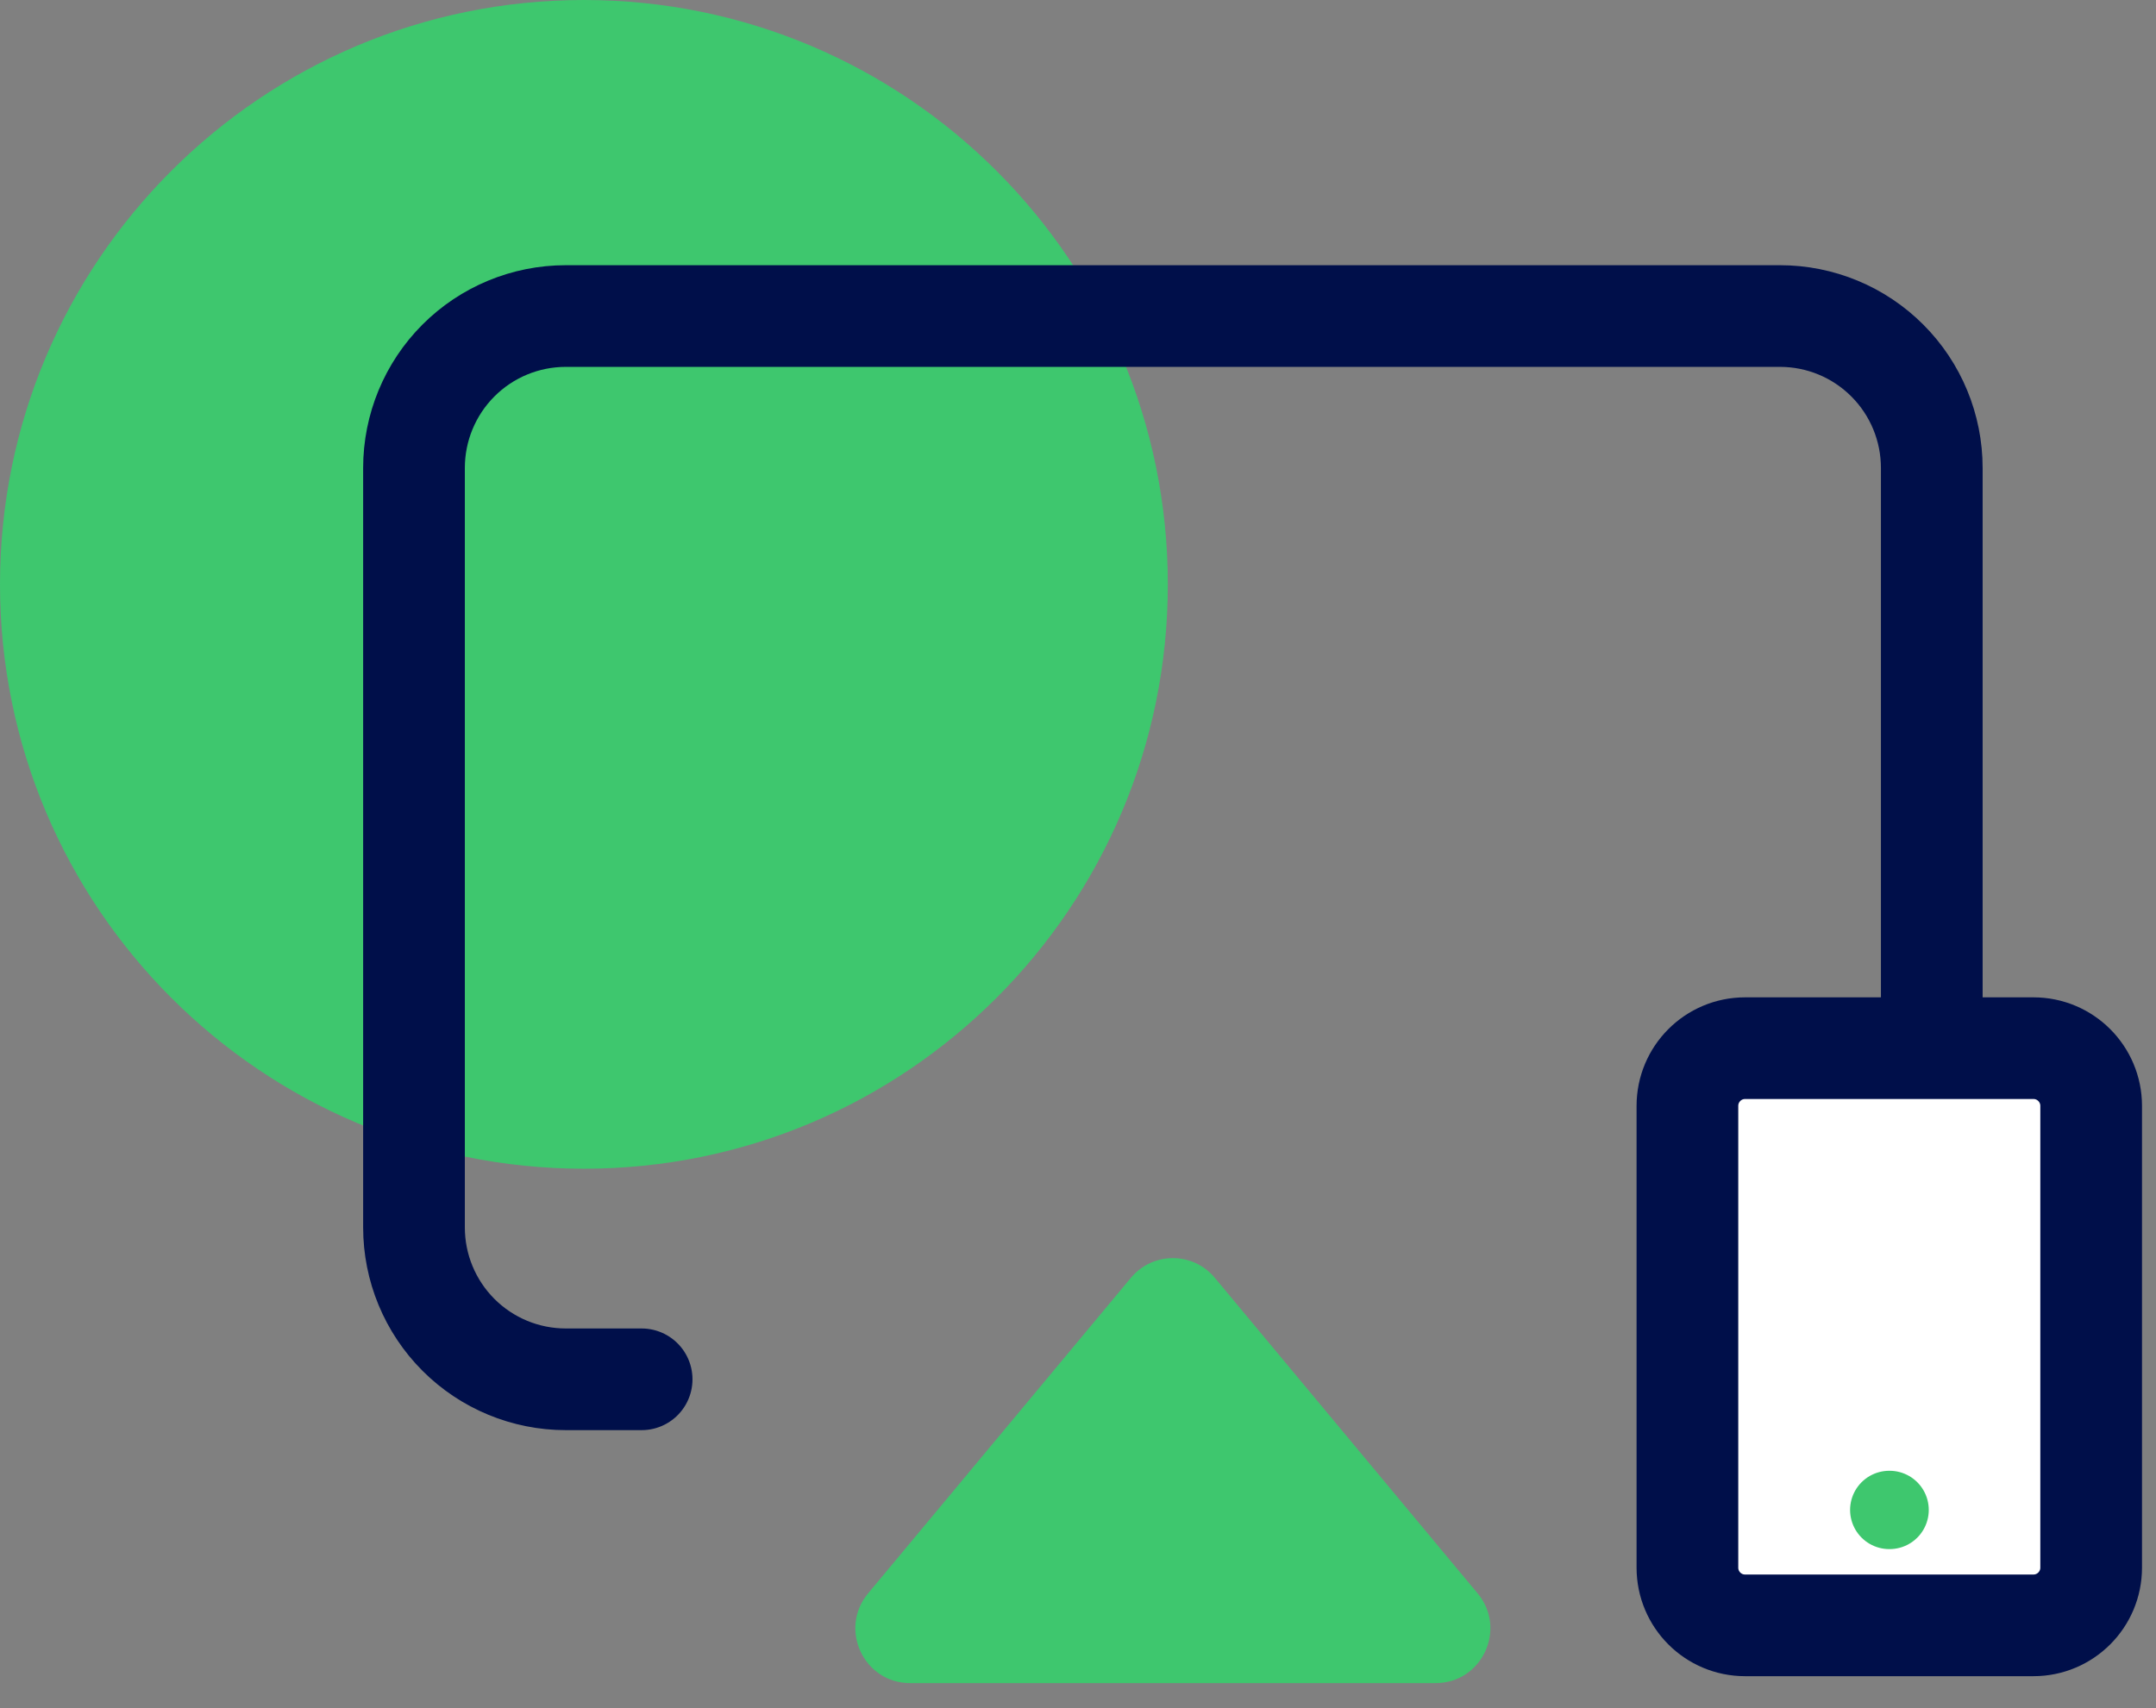
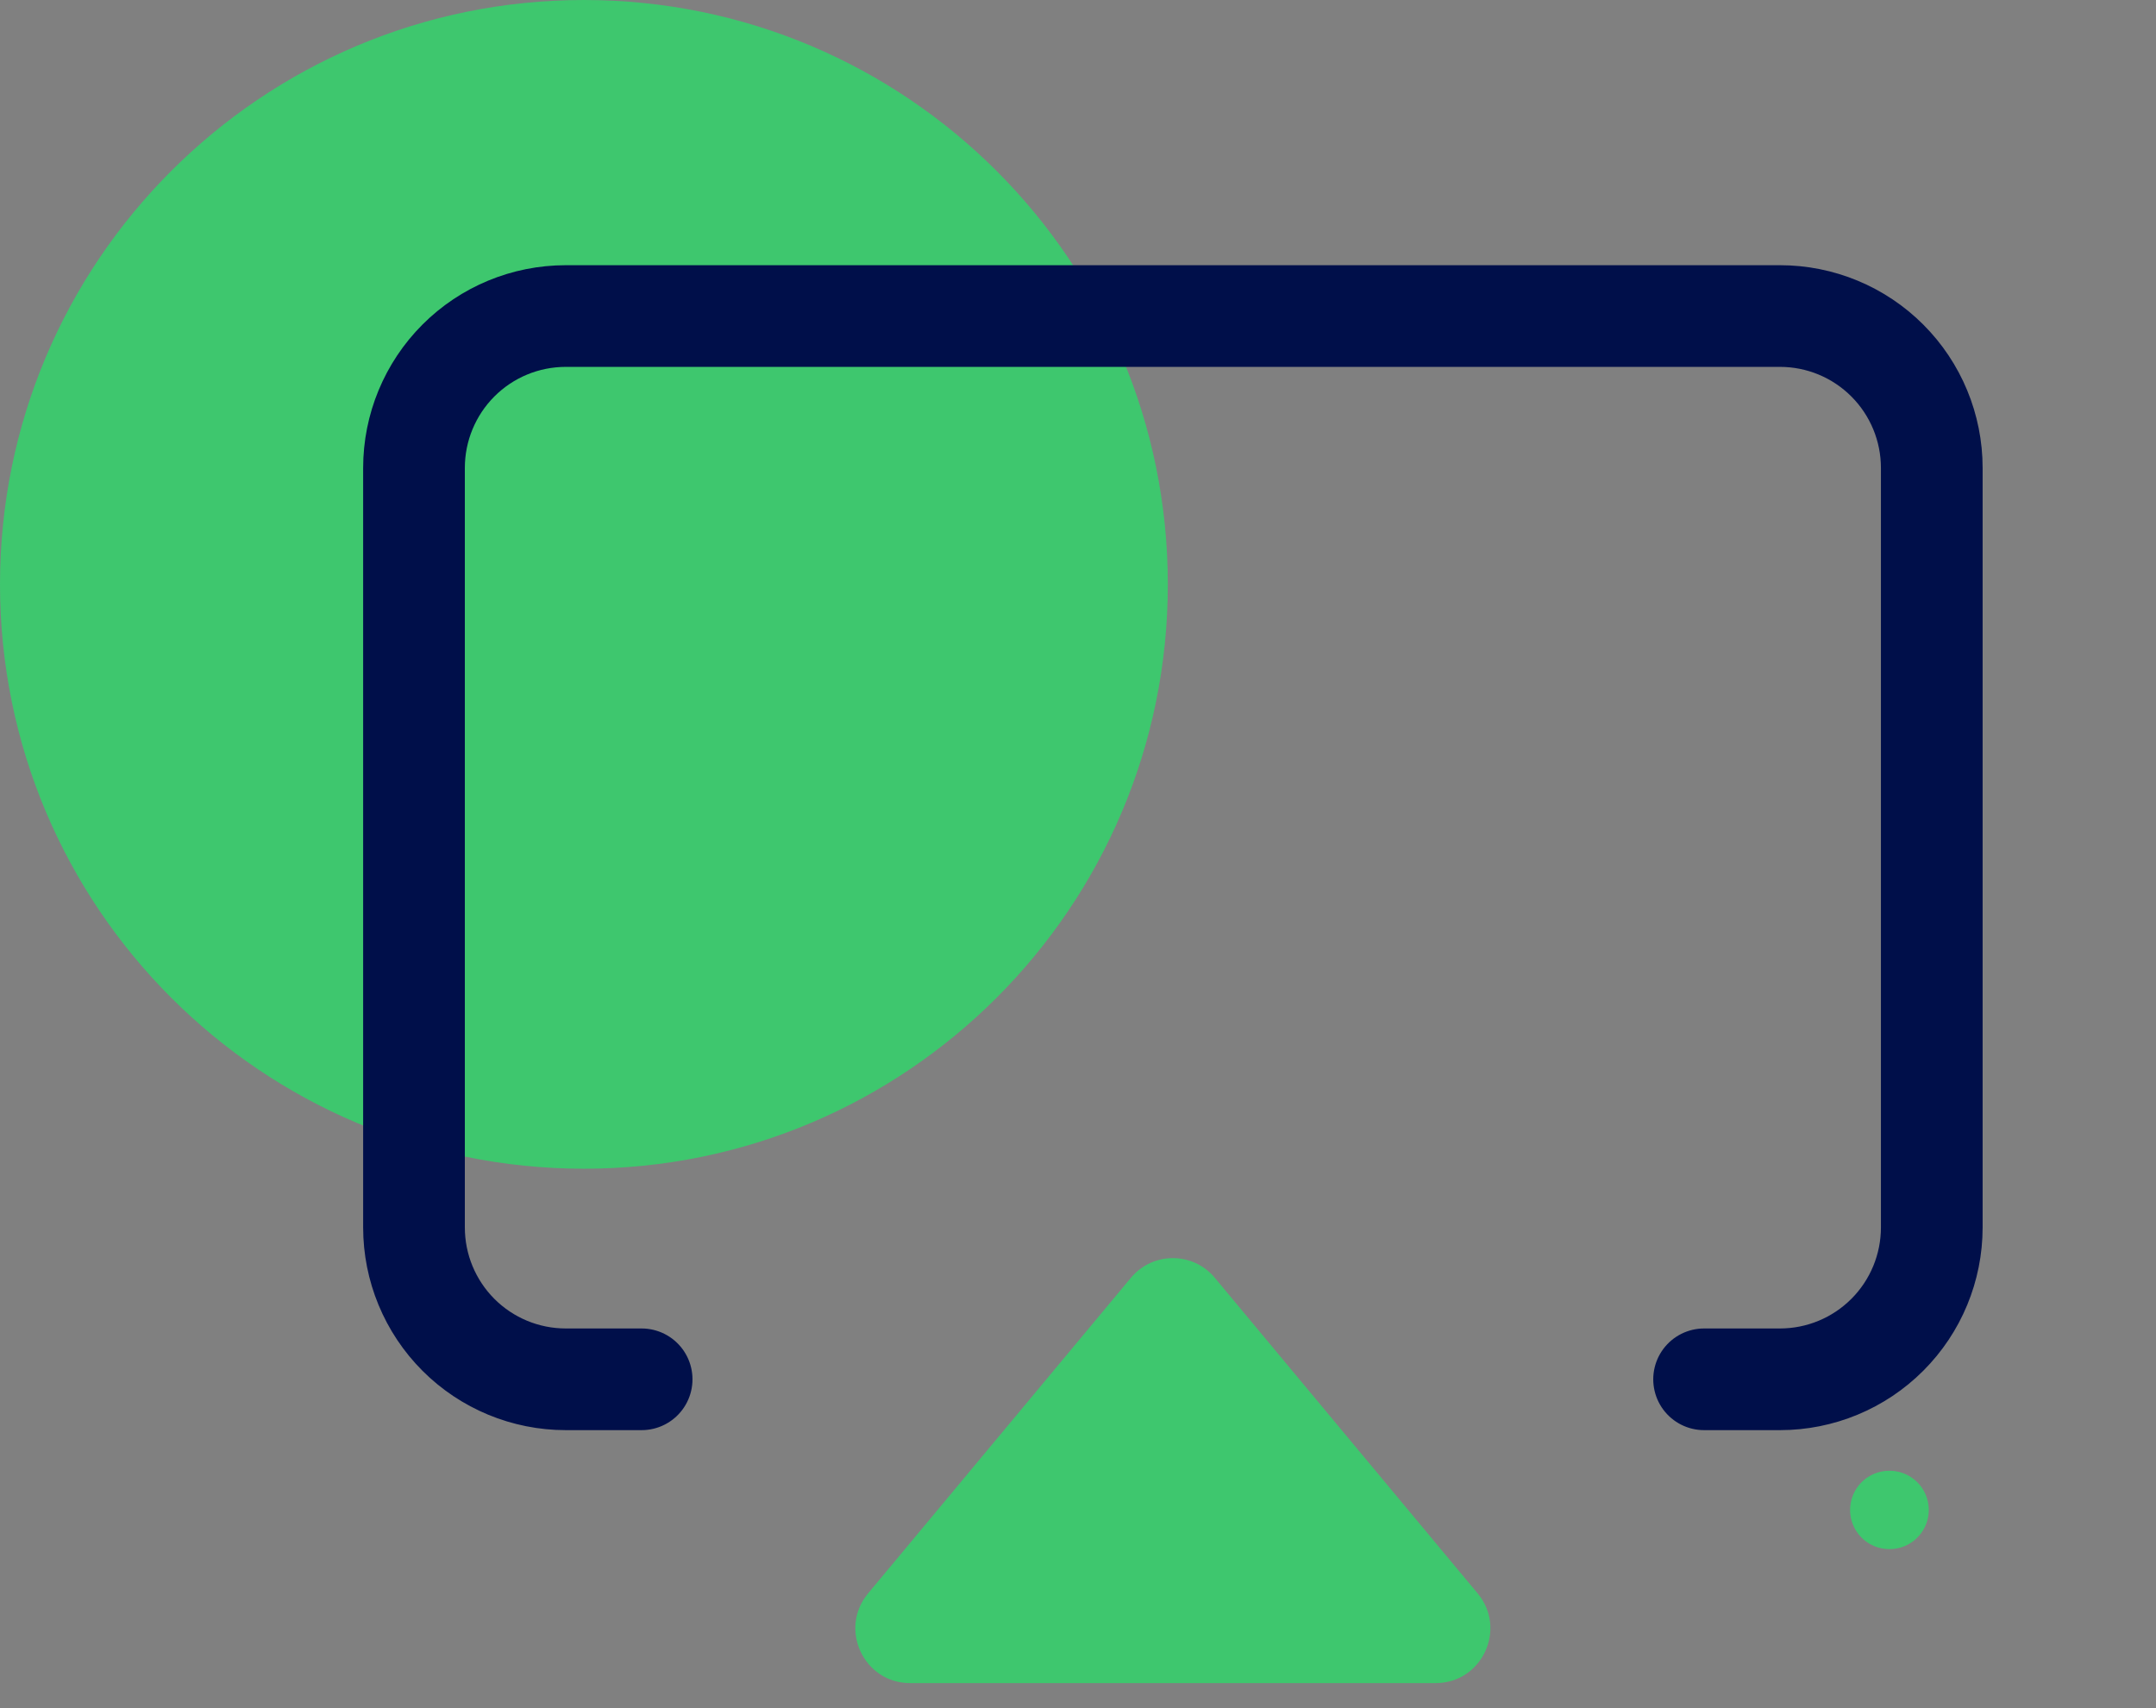
<svg xmlns="http://www.w3.org/2000/svg" width="53" height="42" viewBox="0 0 53 42" fill="none">
  <rect x="0" y="0" width="53" height="42" fill="#808080" stroke="none" />
  <path d="M14.354 28.737C22.282 28.737 28.708 22.304 28.708 14.368C28.708 6.433 22.282 0 14.354 0C6.427 0 0 6.433 0 14.368C0 22.304 6.427 28.737 14.354 28.737Z" fill="#3EC76E" />
  <path d="M15.773 33.915H13.908C12.918 33.915 11.969 33.522 11.269 32.821C10.57 32.121 10.177 31.171 10.177 30.18V11.506C10.177 10.515 10.57 9.565 11.269 8.865C11.969 8.164 12.918 7.771 13.908 7.771H43.757C44.746 7.771 45.695 8.164 46.395 8.865C47.095 9.565 47.488 10.515 47.488 11.506V30.18C47.488 31.171 47.095 32.121 46.395 32.821C45.695 33.522 44.746 33.915 43.757 33.915H41.891" stroke="#000F4A" stroke-width="2.5" stroke-linecap="round" stroke-linejoin="round" />
  <path d="M27.8 31.42C28.337 30.774 29.327 30.774 29.864 31.42L36.324 39.179C37.053 40.055 36.431 41.385 35.292 41.385H22.372C21.233 41.385 20.611 40.055 21.34 39.179L27.8 31.42Z" fill="#3EC76E" />
-   <path d="M49.988 25.773H42.898C42.115 25.773 41.481 26.409 41.481 27.192V38.546C41.481 39.33 42.115 39.965 42.898 39.965H49.988C50.771 39.965 51.406 39.33 51.406 38.546V27.192C51.406 26.409 50.771 25.773 49.988 25.773Z" fill="white" stroke="#000F4A" stroke-width="2.5" stroke-linecap="round" stroke-linejoin="round" />
  <path d="M46.443 37.127H46.451" stroke="#3EC76E" stroke-width="1.926" stroke-linecap="round" stroke-linejoin="round" />
</svg>